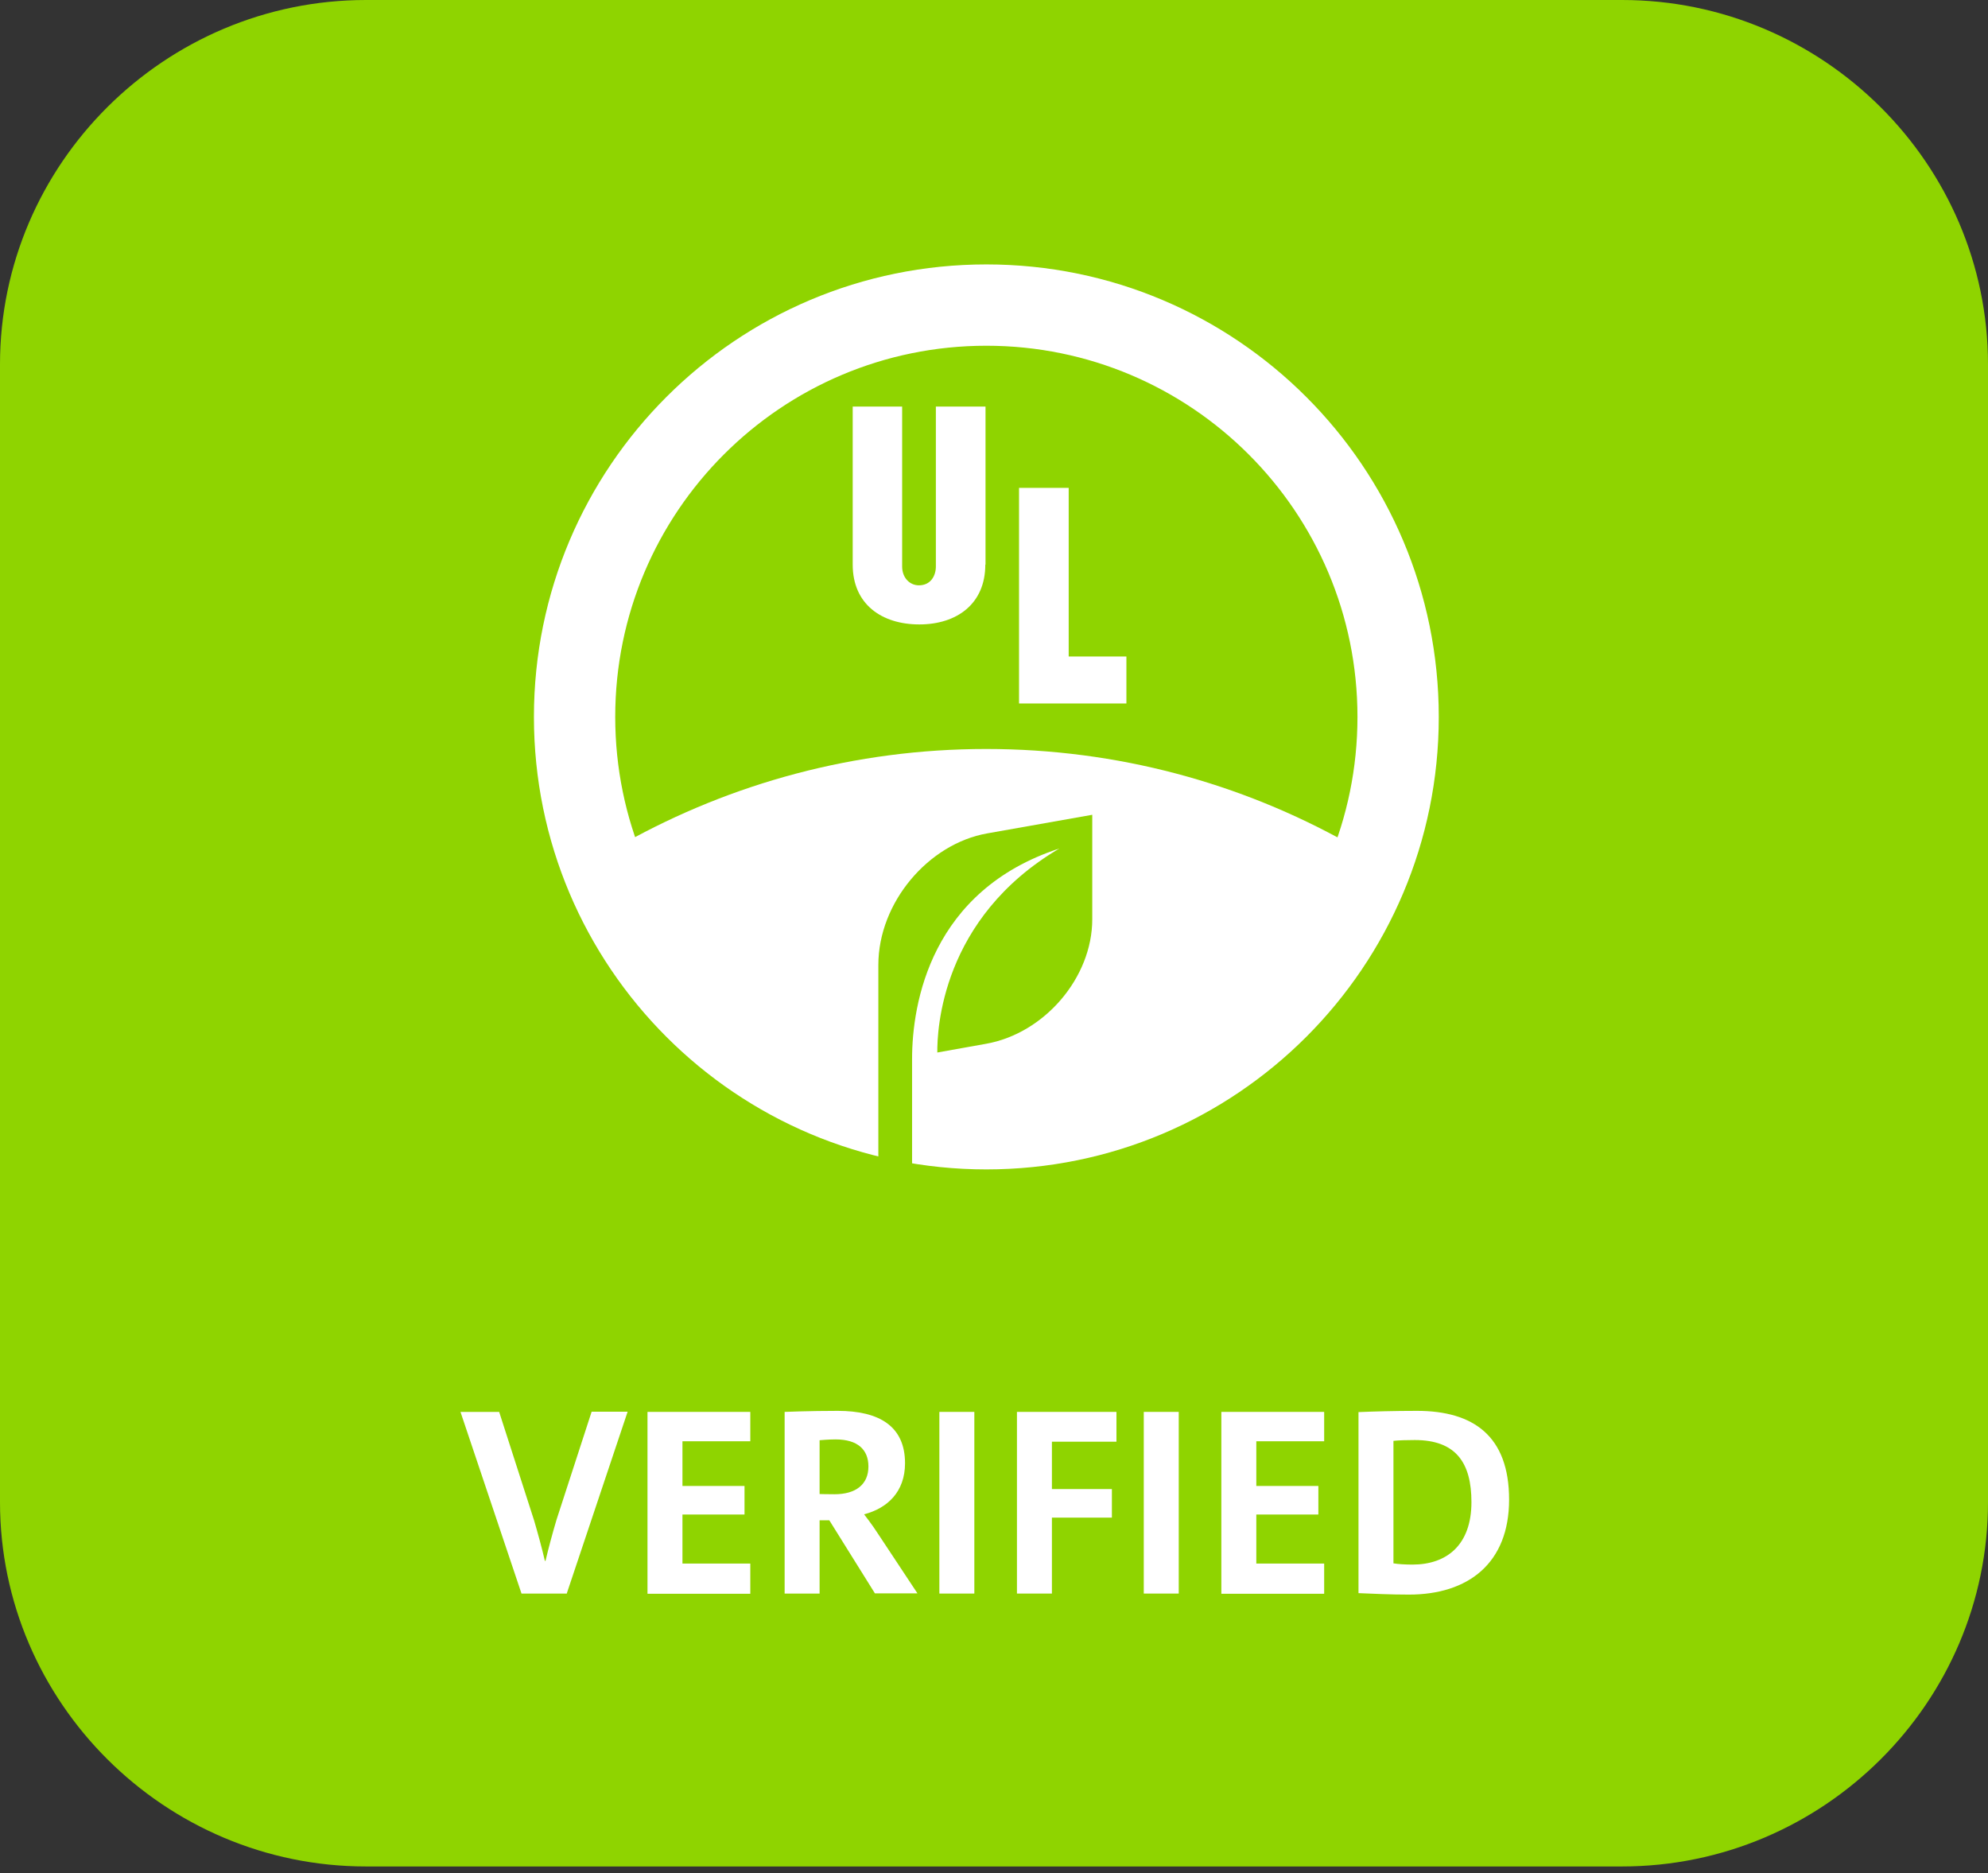
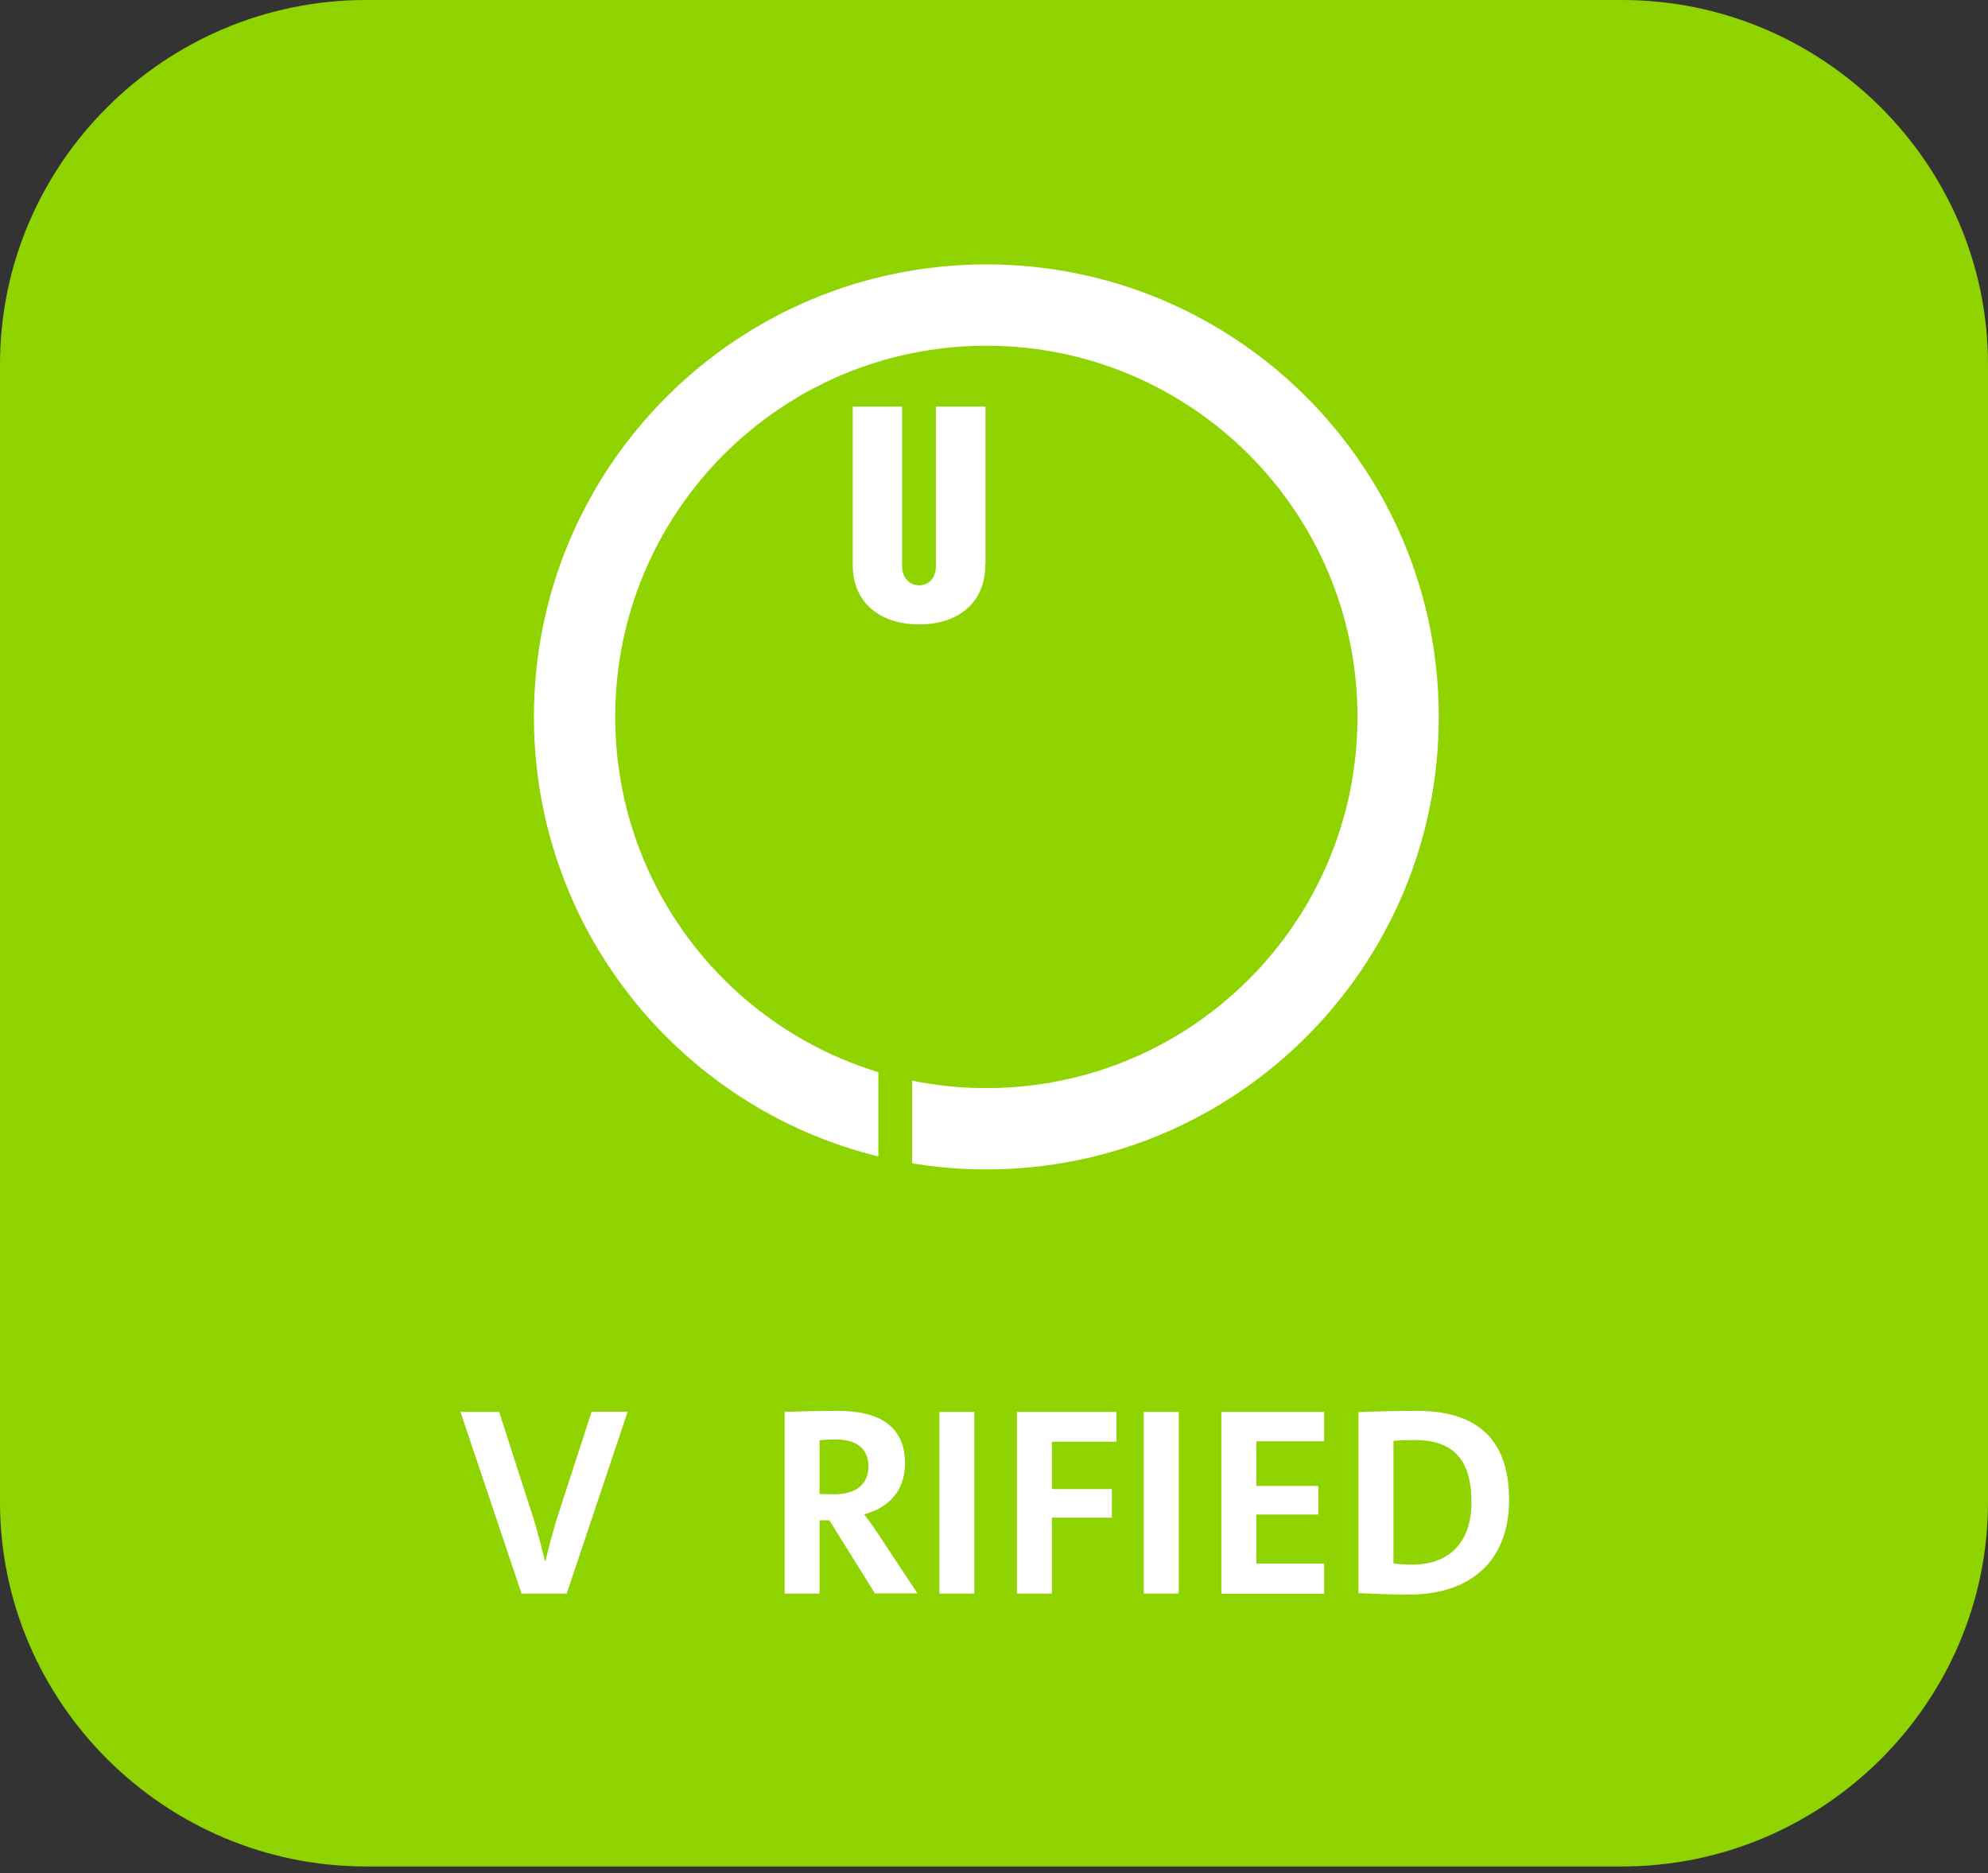
<svg xmlns="http://www.w3.org/2000/svg" width="190" height="179" viewBox="0 0 190 179" fill="none">
  <rect x="0" y="0" width="190" height="179" fill="#333333" stroke="none" />
  <g clip-path="url(#clip0_197_7479)">
    <path d="M34.975 178.355C15.738 178.355 0 162.676 0 143.538V34.817C0 15.659 15.738 0 34.975 0H155.025C174.262 0 190 15.678 190 34.817V143.538C190 162.696 174.262 178.355 155.025 178.355H34.975Z" fill="#8FD400" />
-     <path d="M94.248 108.168C111.132 108.168 125.249 96.364 128.827 80.567C118.586 74.834 106.802 71.571 94.248 71.571C81.693 71.571 69.89 74.853 59.648 80.567C63.227 96.364 77.344 108.168 94.248 108.168Z" fill="white" />
-     <path fill-rule="evenodd" clip-rule="evenodd" d="M107.654 67.222H97.393V46.62H102.138V62.734H107.654V67.222Z" fill="white" />
    <path fill-rule="evenodd" clip-rule="evenodd" d="M94.169 53.955C94.169 57.712 91.441 59.669 87.862 59.669C84.284 59.669 81.496 57.751 81.496 53.955V38.85H86.221V54.133C86.221 55.221 86.953 55.932 87.823 55.932C88.95 55.932 89.444 55.023 89.444 54.133V38.85H94.189V53.955H94.169Z" fill="white" />
    <path fill-rule="evenodd" clip-rule="evenodd" d="M137.508 68.507C137.508 92.39 118.152 111.746 94.269 111.746C70.385 111.746 51.029 92.39 51.029 68.507C51.029 44.623 70.385 25.267 94.269 25.267C118.152 25.267 137.508 44.623 137.508 68.507ZM94.269 33.038C74.675 33.038 58.799 48.914 58.799 68.507C58.799 88.1 74.675 103.976 94.269 103.976C113.862 103.976 129.738 88.1 129.738 68.507C129.738 48.914 113.842 33.038 94.269 33.038Z" fill="white" />
    <path d="M87.17 101.208C87.17 95.85 88.969 85.095 101.247 81.081C89.938 87.744 89.562 98.48 89.582 100.575L94.228 99.745C99.823 98.757 104.391 93.418 104.391 87.843V77.859L94.347 79.638C88.732 80.626 83.947 86.242 83.947 92.212V112.675C84.778 112.972 86.28 112.834 87.17 113.011V101.228V101.208Z" fill="#8FD400" />
    <path d="M54.192 152.277H49.842L44.01 134.918H47.707L51.048 145.298C51.384 146.444 51.8 147.947 52.076 149.153H52.136C52.413 147.967 52.808 146.504 53.184 145.238L56.545 134.898H59.985L54.172 152.257L54.192 152.277Z" fill="white" />
-     <path d="M61.883 152.277V134.918H71.709V137.725H65.224V141.996H71.155V144.724H65.224V149.41H71.709V152.297H61.883V152.277Z" fill="white" />
    <path d="M83.63 152.277L79.261 145.278H78.332V152.277H74.99V134.918C74.99 134.918 77.382 134.819 80.071 134.819C84.026 134.819 86.497 136.282 86.497 139.821C86.497 142.569 84.797 144.131 82.582 144.705C82.582 144.705 83.334 145.654 83.927 146.583L87.683 152.257H83.63V152.277ZM78.332 142.767C78.332 142.767 79.083 142.787 79.755 142.787C81.811 142.787 82.998 141.838 82.998 140.137C82.998 138.536 81.989 137.547 79.854 137.547C79.142 137.547 78.332 137.626 78.332 137.626V142.767Z" fill="white" />
    <path d="M89.779 152.277V134.918H93.121V152.277H89.779Z" fill="white" />
    <path d="M100.535 137.765V142.292H106.268V145.021H100.535V152.277H97.193V134.918H106.703V137.765H100.535Z" fill="white" />
    <path d="M109.314 152.277V134.918H112.656V152.277H109.314Z" fill="white" />
    <path d="M116.729 152.277V134.918H126.555V137.725H120.07V141.996H126.001V144.724H120.07V149.41H126.555V152.297H116.729V152.277Z" fill="white" />
    <path d="M129.836 134.938C131.2 134.878 133.296 134.819 135.431 134.819C140.809 134.819 144.229 137.211 144.229 143.301C144.229 149.39 140.315 152.376 134.66 152.376C132.861 152.376 131.299 152.297 129.836 152.237V134.938ZM133.177 149.39C133.632 149.469 134.324 149.509 134.996 149.509C138.258 149.509 140.631 147.65 140.631 143.538C140.631 139.801 139.168 137.607 135.214 137.607C134.443 137.607 133.731 137.626 133.177 137.686V149.39Z" fill="white" />
  </g>
  <defs>
    <clipPath id="clip0_197_7479">
      <rect width="190" height="178.355" fill="white" />
    </clipPath>
  </defs>
</svg>